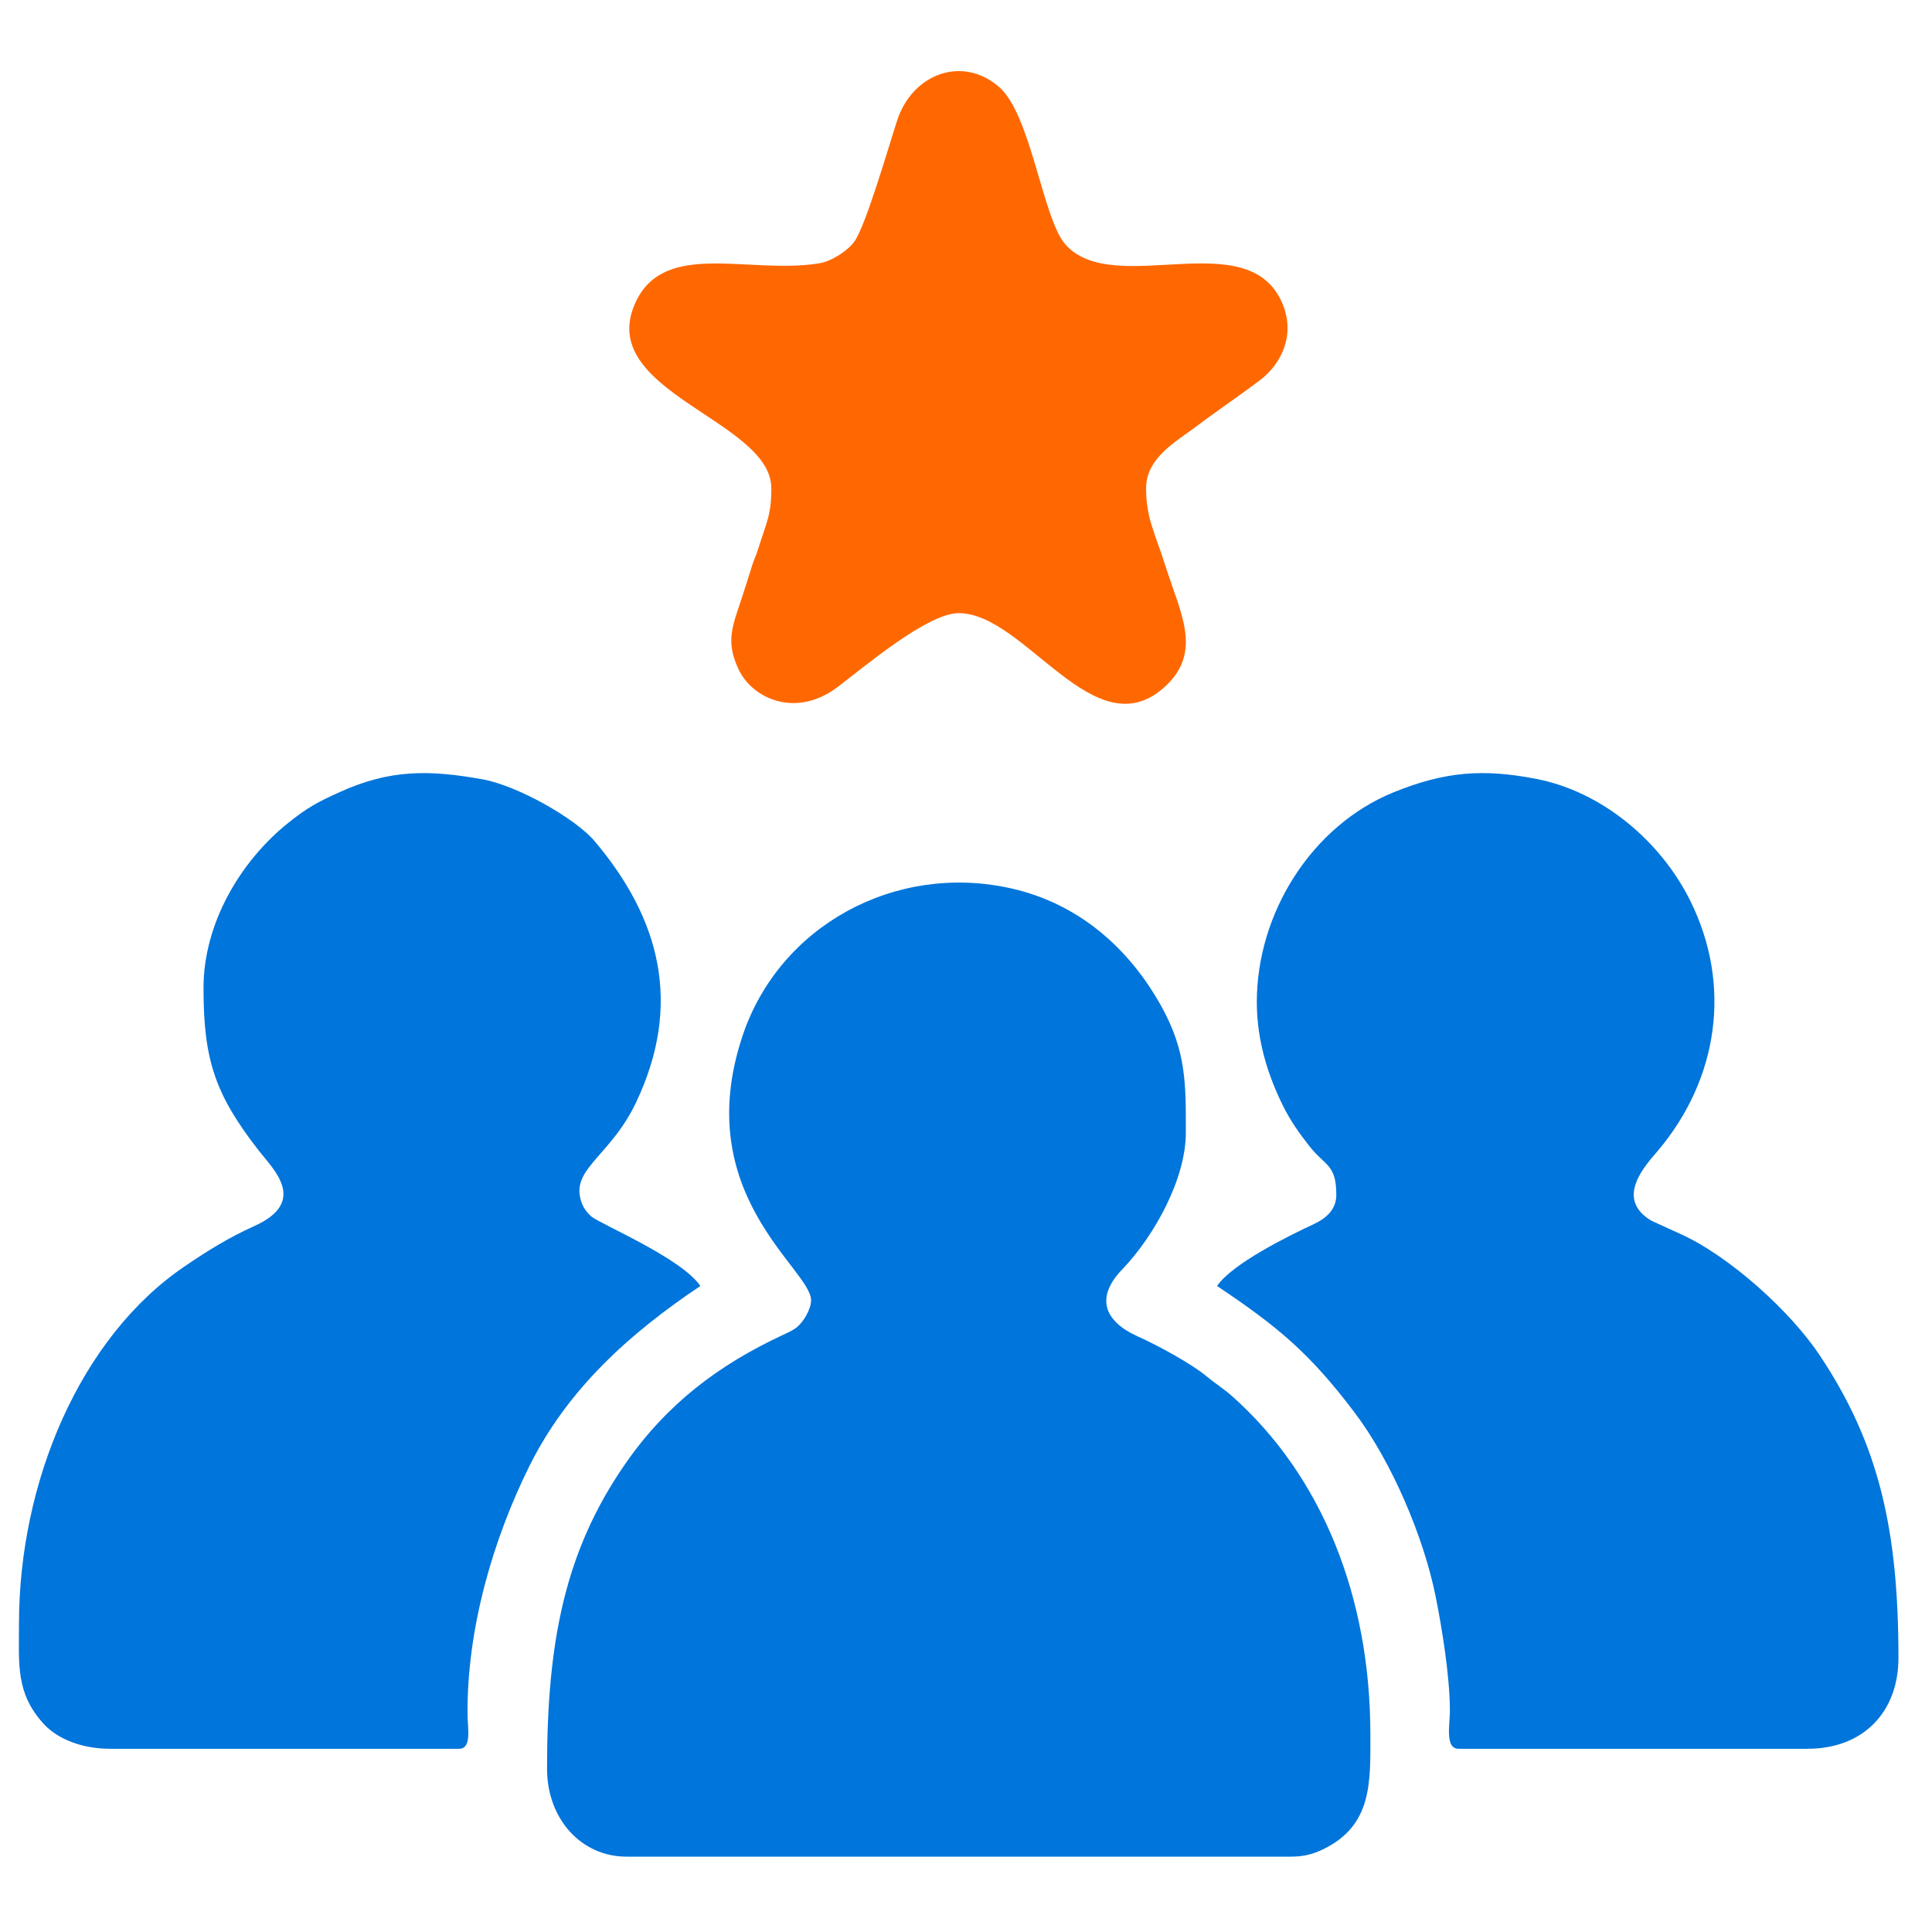
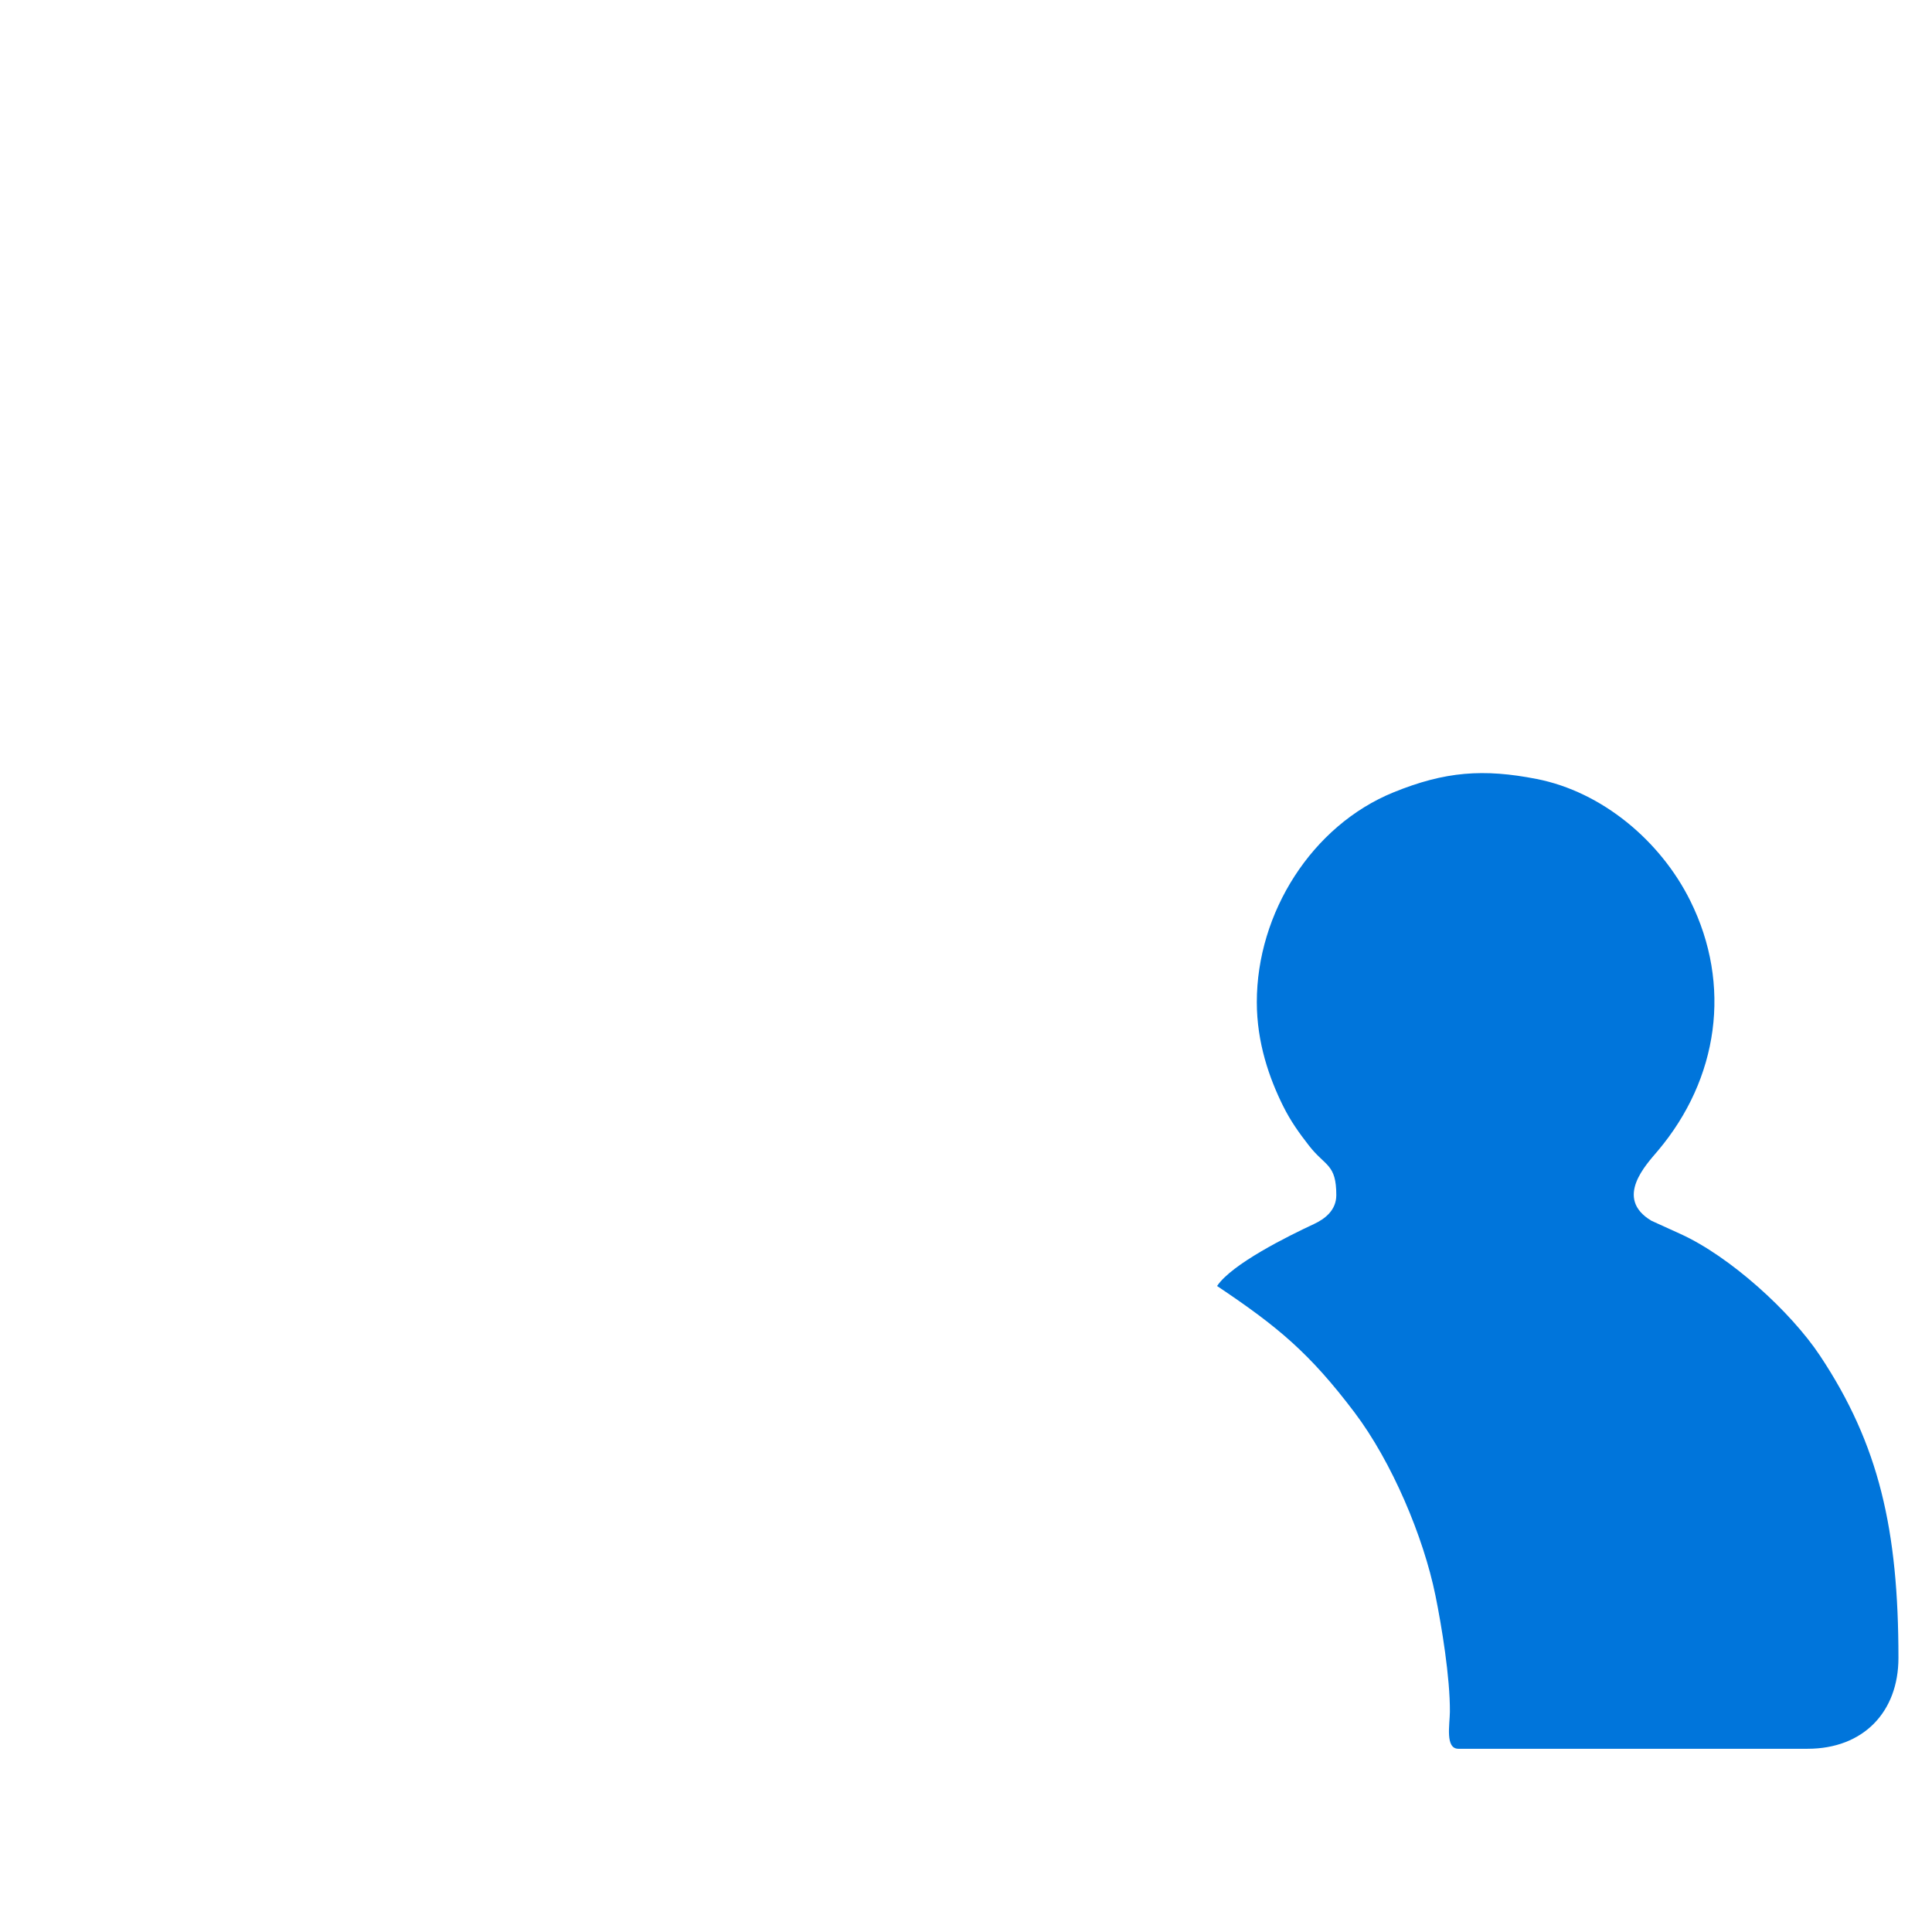
<svg xmlns="http://www.w3.org/2000/svg" xml:space="preserve" width="700px" height="700px" version="1.1" style="shape-rendering:geometricPrecision; text-rendering:geometricPrecision; image-rendering:optimizeQuality; fill-rule:evenodd; clip-rule:evenodd" viewBox="0 0 700 700">
  <defs>
    <style type="text/css">
   
    .fil0 {fill:#0075DB}
    .fil1 {fill:#FF6800}
   
  </style>
  </defs>
  <g id="Camada_x0020_1">
    <g id="_2253885052208">
-       <path class="fil0" d="M293.868 471.087c0,3.497 -3.043,8.25 -5.413,10.016 -1.399,1.043 -3.151,1.809 -4.681,2.519 -23.403,10.868 -42.202,25.102 -57.189,46.705 -21.952,31.643 -28.381,64.516 -28.381,110.486 0,18.358 12.507,31.889 28.802,31.889l240.704 0c4.832,0 8.183,-0.978 11.712,-2.689 17.834,-8.641 17.09,-24.245 17.09,-41.543 0,-50.067 -17.592,-93.727 -50.152,-122.661 -3.009,-2.673 -6.066,-4.529 -9.264,-7.194 -5.455,-4.546 -17.659,-11.185 -24.74,-14.349 -12.367,-5.526 -15.45,-14.095 -5.977,-24.106 0.146,-0.154 0.362,-0.367 0.508,-0.521 11.418,-12.058 22.763,-32.508 22.763,-49.243 0,-17.22 0.282,-29.301 -8.814,-45.704 -11.886,-21.433 -30.346,-37.503 -54.829,-42.893 -41.744,-9.189 -83.629,13.621 -96.962,53.488 -19.21,57.444 24.823,84.553 24.823,95.8z" />
-       <path class="fil0" d="M73.738 357.935c0,25.985 4.088,38.527 20.123,59.083 5.143,6.592 17.885,18.386 -1.724,27.207 -9.372,4.215 -17.033,9.016 -25.403,14.714 -37.664,25.643 -59.858,77.937 -59.858,129.413 0,14.742 -1.213,25.142 8.983,36.278 4.966,5.424 13.804,8.983 23.934,8.983l126.523 0c4.678,0 3.134,-7.311 3.086,-12.343 -0.294,-30.896 9.171,-63.34 22.283,-89.84 13.986,-28.265 36.666,-48.478 62.066,-65.486 -6.801,-10.157 -36.572,-22.554 -39.557,-25.248 -2.135,-1.925 -3.439,-3.929 -4.062,-7.2 -1.997,-10.48 11.486,-15.461 20.32,-34.054 16.879,-35.525 8.782,-66.55 -15.044,-94.713 -6.981,-8.251 -27.989,-20.079 -40.415,-22.332 -19.646,-3.562 -33.713,-3.619 -51.869,4.572 -8.246,3.72 -11.86,5.718 -18.669,11.163 -17.409,13.922 -30.717,36.503 -30.717,59.803z" />
      <path class="fil0" d="M455.366 363.079c0,14.649 4.49,27.538 9.576,37.742 2.691,5.401 5.761,9.682 9.358,14.3 5.893,7.565 9.868,6.55 9.868,17.906 0,5.451 -4.122,8.61 -8.068,10.448 -9.404,4.382 -29.792,14.489 -35.135,22.469 21.975,14.715 33.513,24.251 49.824,45.84 13.465,17.822 24.949,44.902 29.31,66.353 2.208,10.864 5.324,29.679 5.22,42.098 -0.038,4.6 -1.778,13.378 3.081,13.378l126.523 0c20.248,0 32.917,-13.395 32.917,-32.917 0,-46.412 -7.02,-77.259 -28.386,-109.452 -10.682,-16.092 -32.646,-35.979 -50.513,-44.123l-10.607 -4.823c-13.661,-8.164 -1.814,-20.42 2.389,-25.411 21.879,-25.975 26.873,-59.946 11.697,-90.511 -10.824,-21.801 -32.035,-39.503 -55.645,-44.133 -19.26,-3.779 -33.227,-2.763 -51.903,4.847 -29.502,12.021 -49.506,43.584 -49.506,75.989z" />
-       <path class="fil1" d="M279.467 176.893c0,9.822 -1.707,12.132 -4.767,21.978 -0.925,2.976 -1.473,3.74 -2.197,6.032 -1.437,4.542 -2.24,7.234 -3.721,11.709 -3.504,10.588 -5.874,15.693 -1.269,25.726 4.981,10.854 20.851,17.931 35.774,6.722 9.691,-7.279 32.685,-26.906 44.071,-26.906 24.171,0 49.386,50.144 74.864,26.518 13.576,-12.59 5.433,-26.561 -0.009,-43.769 -3.677,-11.627 -6.964,-17.071 -6.964,-28.01 0,-11.068 11.088,-17.017 17.928,-22.188 7.94,-6.002 15.596,-11.112 23.24,-16.878 7.541,-5.689 13.139,-16.123 8.235,-27.823 -12.287,-29.315 -60.793,-1.817 -78.503,-21.276 -8.344,-9.169 -12.477,-46.955 -24.1,-57.163 -13.094,-11.501 -31.3,-5.08 -36.958,11.968 -2.65,7.984 -11.421,38.476 -15.593,44.068 -2.528,3.386 -8.241,7.085 -12.76,7.813 -25.319,4.08 -55.714,-8.558 -66.35,13.885 -15.444,32.587 49.079,42.819 49.079,67.594z" />
    </g>
  </g>
</svg>